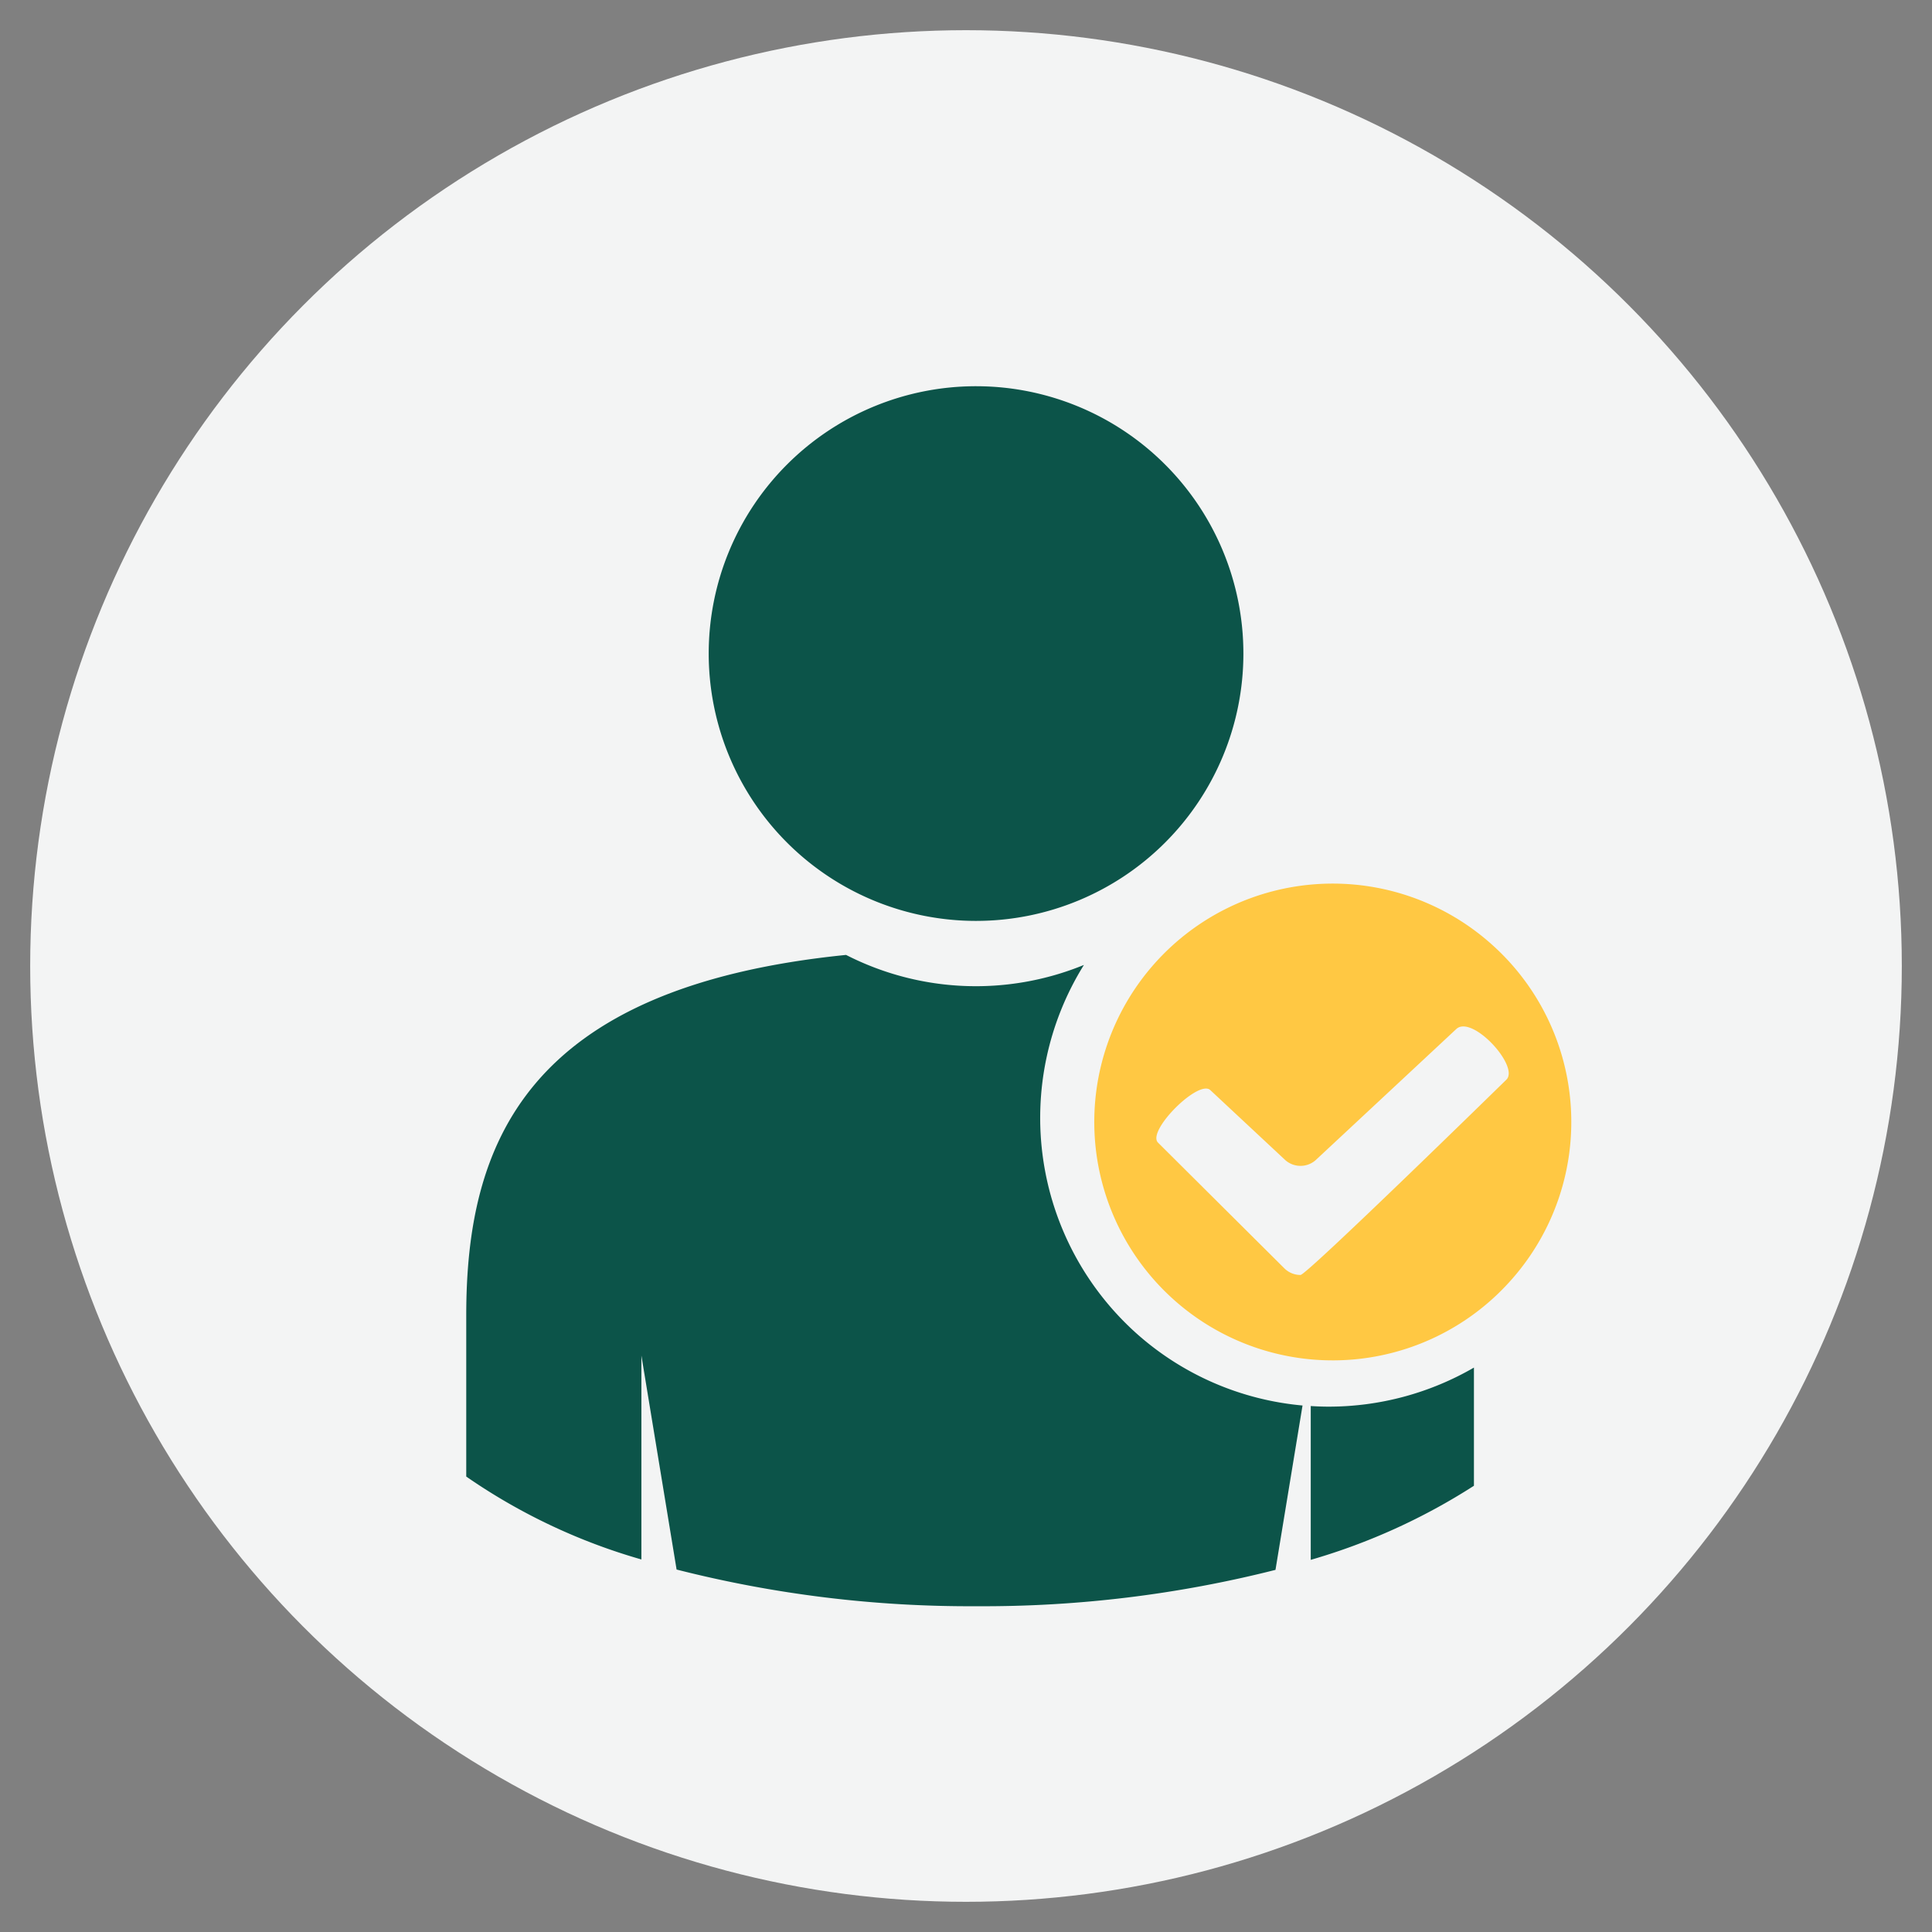
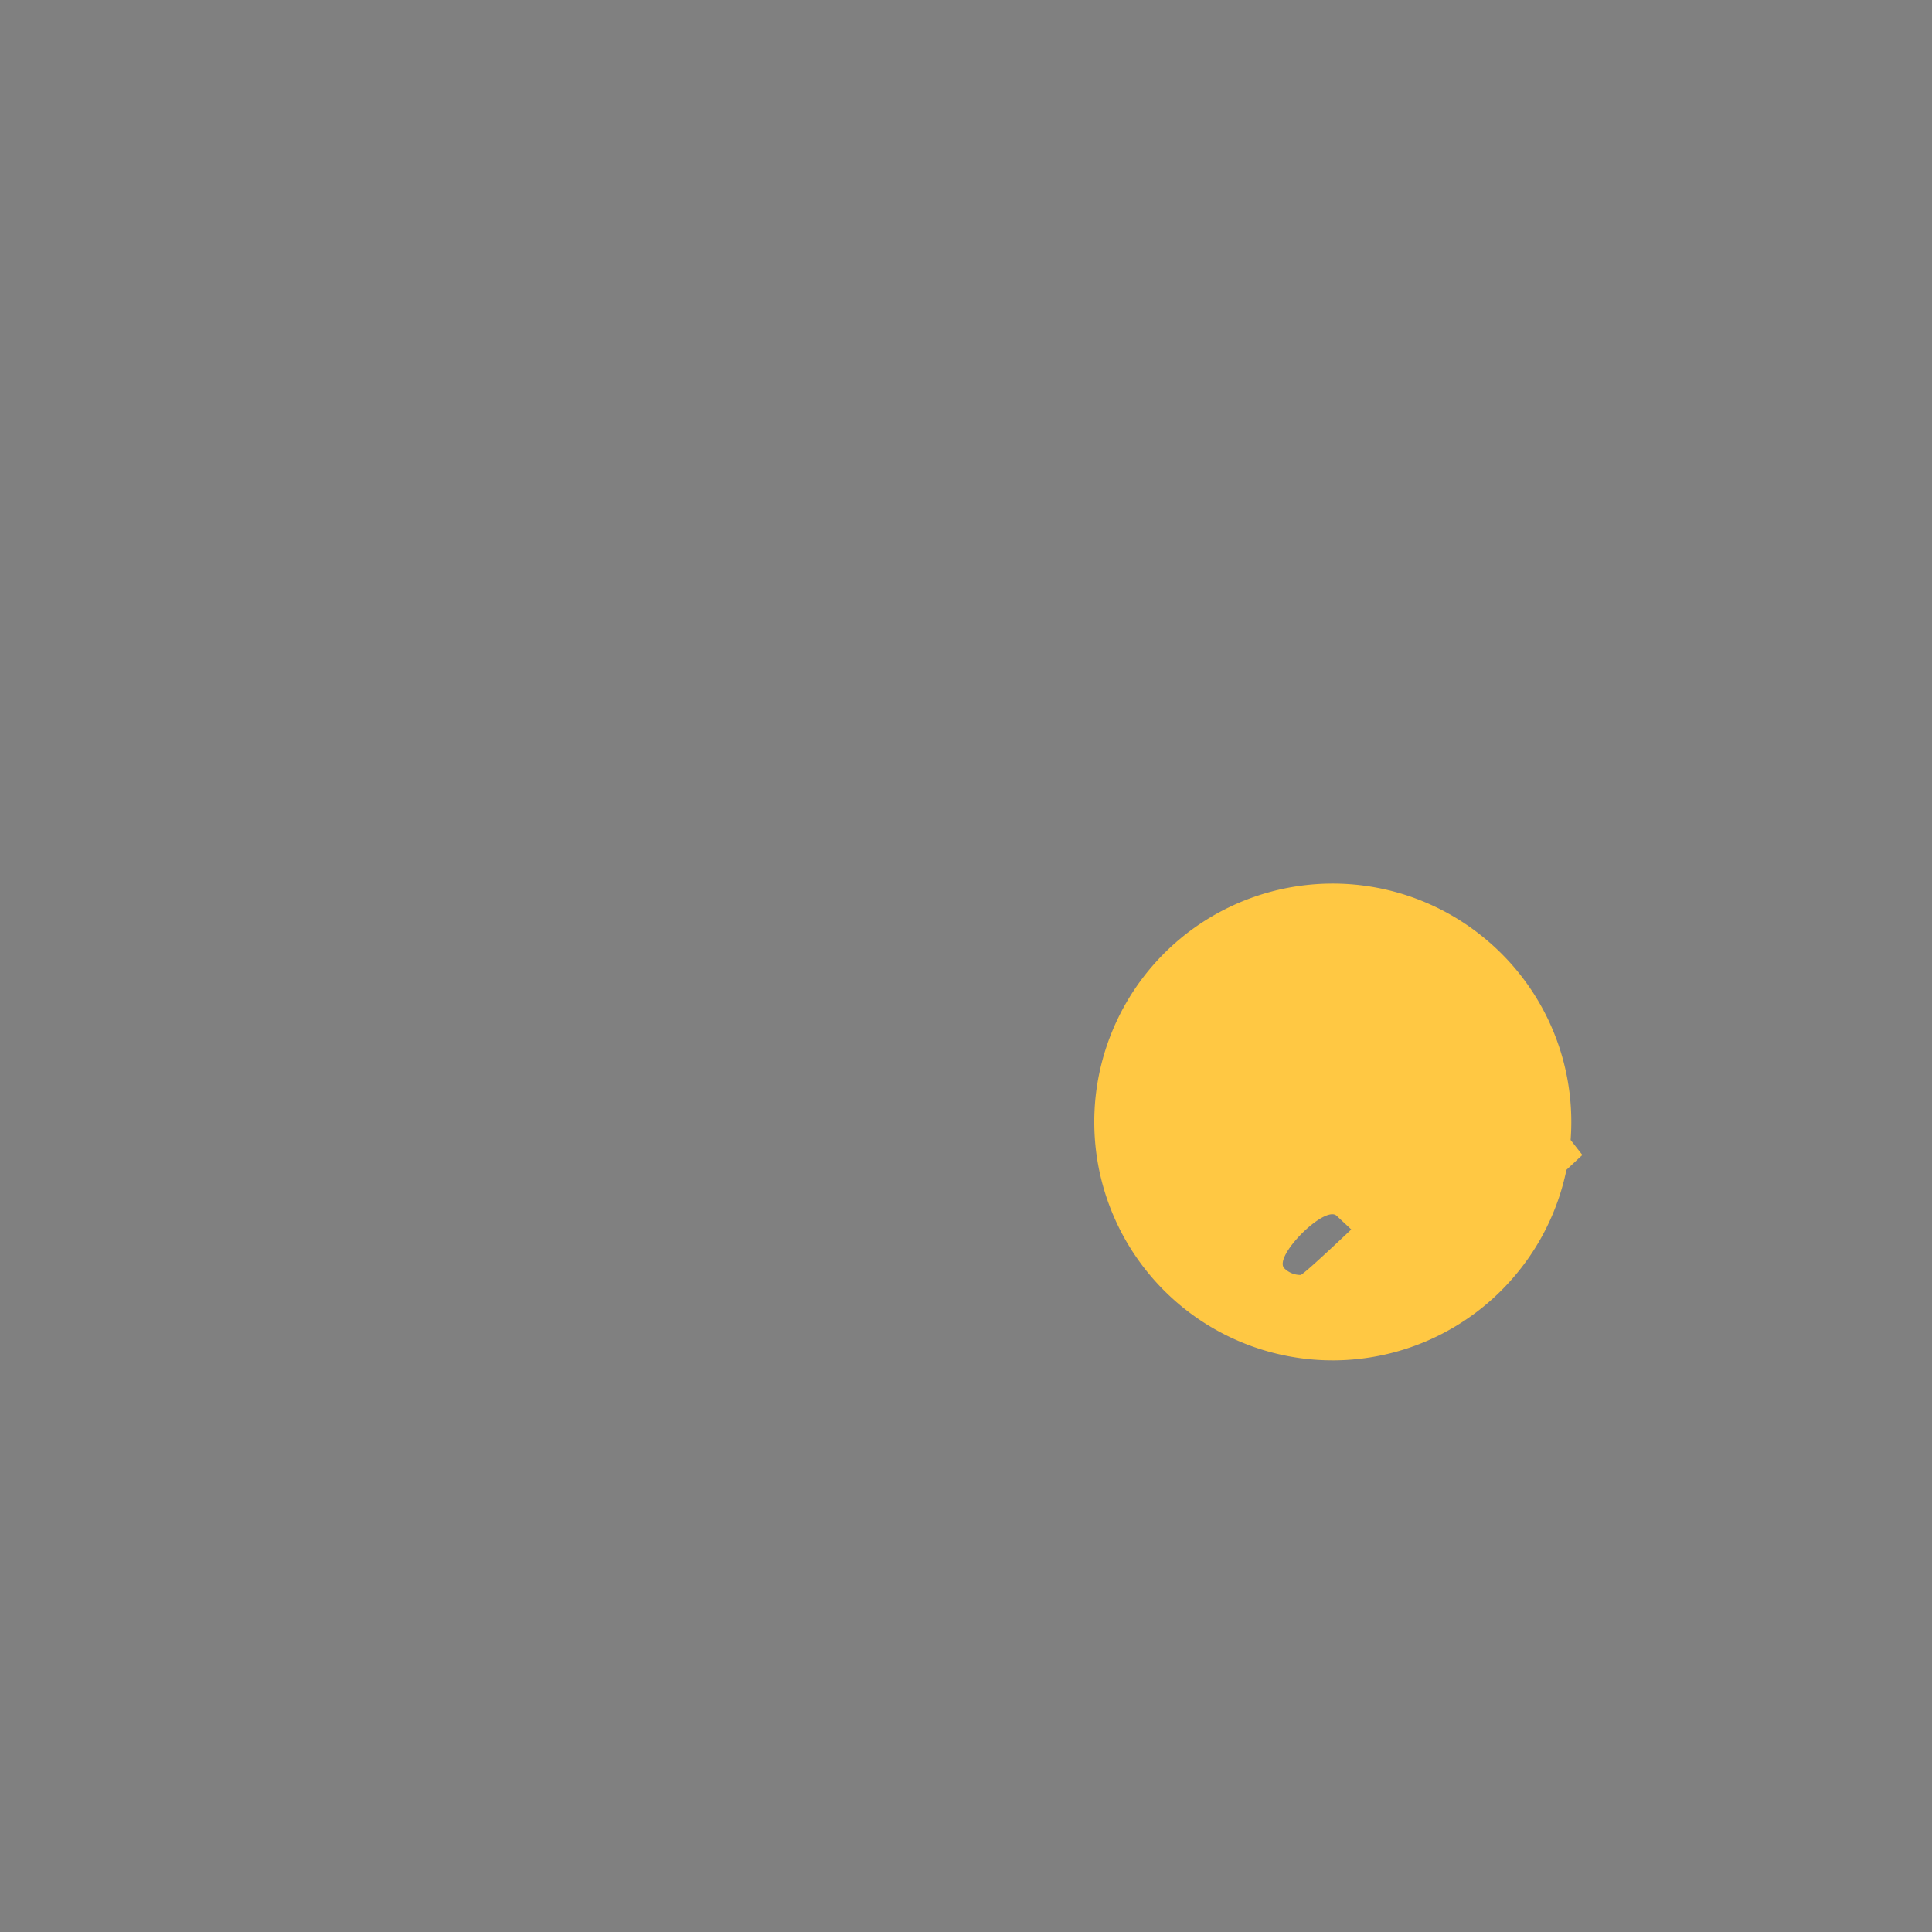
<svg xmlns="http://www.w3.org/2000/svg" id="Layer_2" data-name="Layer 2" viewBox="0 0 64 64">
  <rect x="0" y="0" width="64" height="64" fill="#808080" stroke="none" />
  <defs>
    <style>.cls-1{fill:#f3f4f4;}.cls-2{fill:#0c5449;}.cls-3{fill:#ffc843;}</style>
  </defs>
  <title>icon-enrollment-verification</title>
-   <circle class="cls-1" cx="32" cy="32" r="31" />
-   <path class="cls-2" d="M23.477,21.649a8.856,8.856,0,1,1,8.857,8.857A8.857,8.857,0,0,1,23.477,21.649ZM37.66,44.183a9.586,9.586,0,0,1-1.754-12.218,9.443,9.443,0,0,1-7.879-.332C17.377,32.706,15.445,37.925,15.445,43.574v5.339a19.714,19.714,0,0,0,5.802,2.746V44.904L22.413,51.993a39.343,39.343,0,0,0,9.938,1.215,39.405,39.405,0,0,0,9.901-1.204l.896-5.445A9.548,9.548,0,0,1,37.66,44.183Zm6.353,2.414c-.198,0-.396-.008-.593-.02v5.095a20.574,20.574,0,0,0,5.406-2.454V45.303A9.596,9.596,0,0,1,44.013,46.597Z" />
-   <path class="cls-3" d="M49.392,31.264a7.897,7.897,0,1,0,.652,11.155A7.878,7.878,0,0,0,49.392,31.264Zm.509,4.501s-6.611,6.47-6.82,6.47a.757.757,0,0,1-.537-.222l-4.185-4.164c-.375-.386,1.35-2.111,1.736-1.736l2.449,2.286a.759.759,0,0,0,1.073,0l4.616-4.303C48.747,33.584,50.347,35.32,49.901,35.766Z" />
+   <path class="cls-3" d="M49.392,31.264a7.897,7.897,0,1,0,.652,11.155A7.878,7.878,0,0,0,49.392,31.264Zm.509,4.501s-6.611,6.47-6.82,6.47a.757.757,0,0,1-.537-.222c-.375-.386,1.35-2.111,1.736-1.736l2.449,2.286a.759.759,0,0,0,1.073,0l4.616-4.303C48.747,33.584,50.347,35.32,49.901,35.766Z" />
</svg>